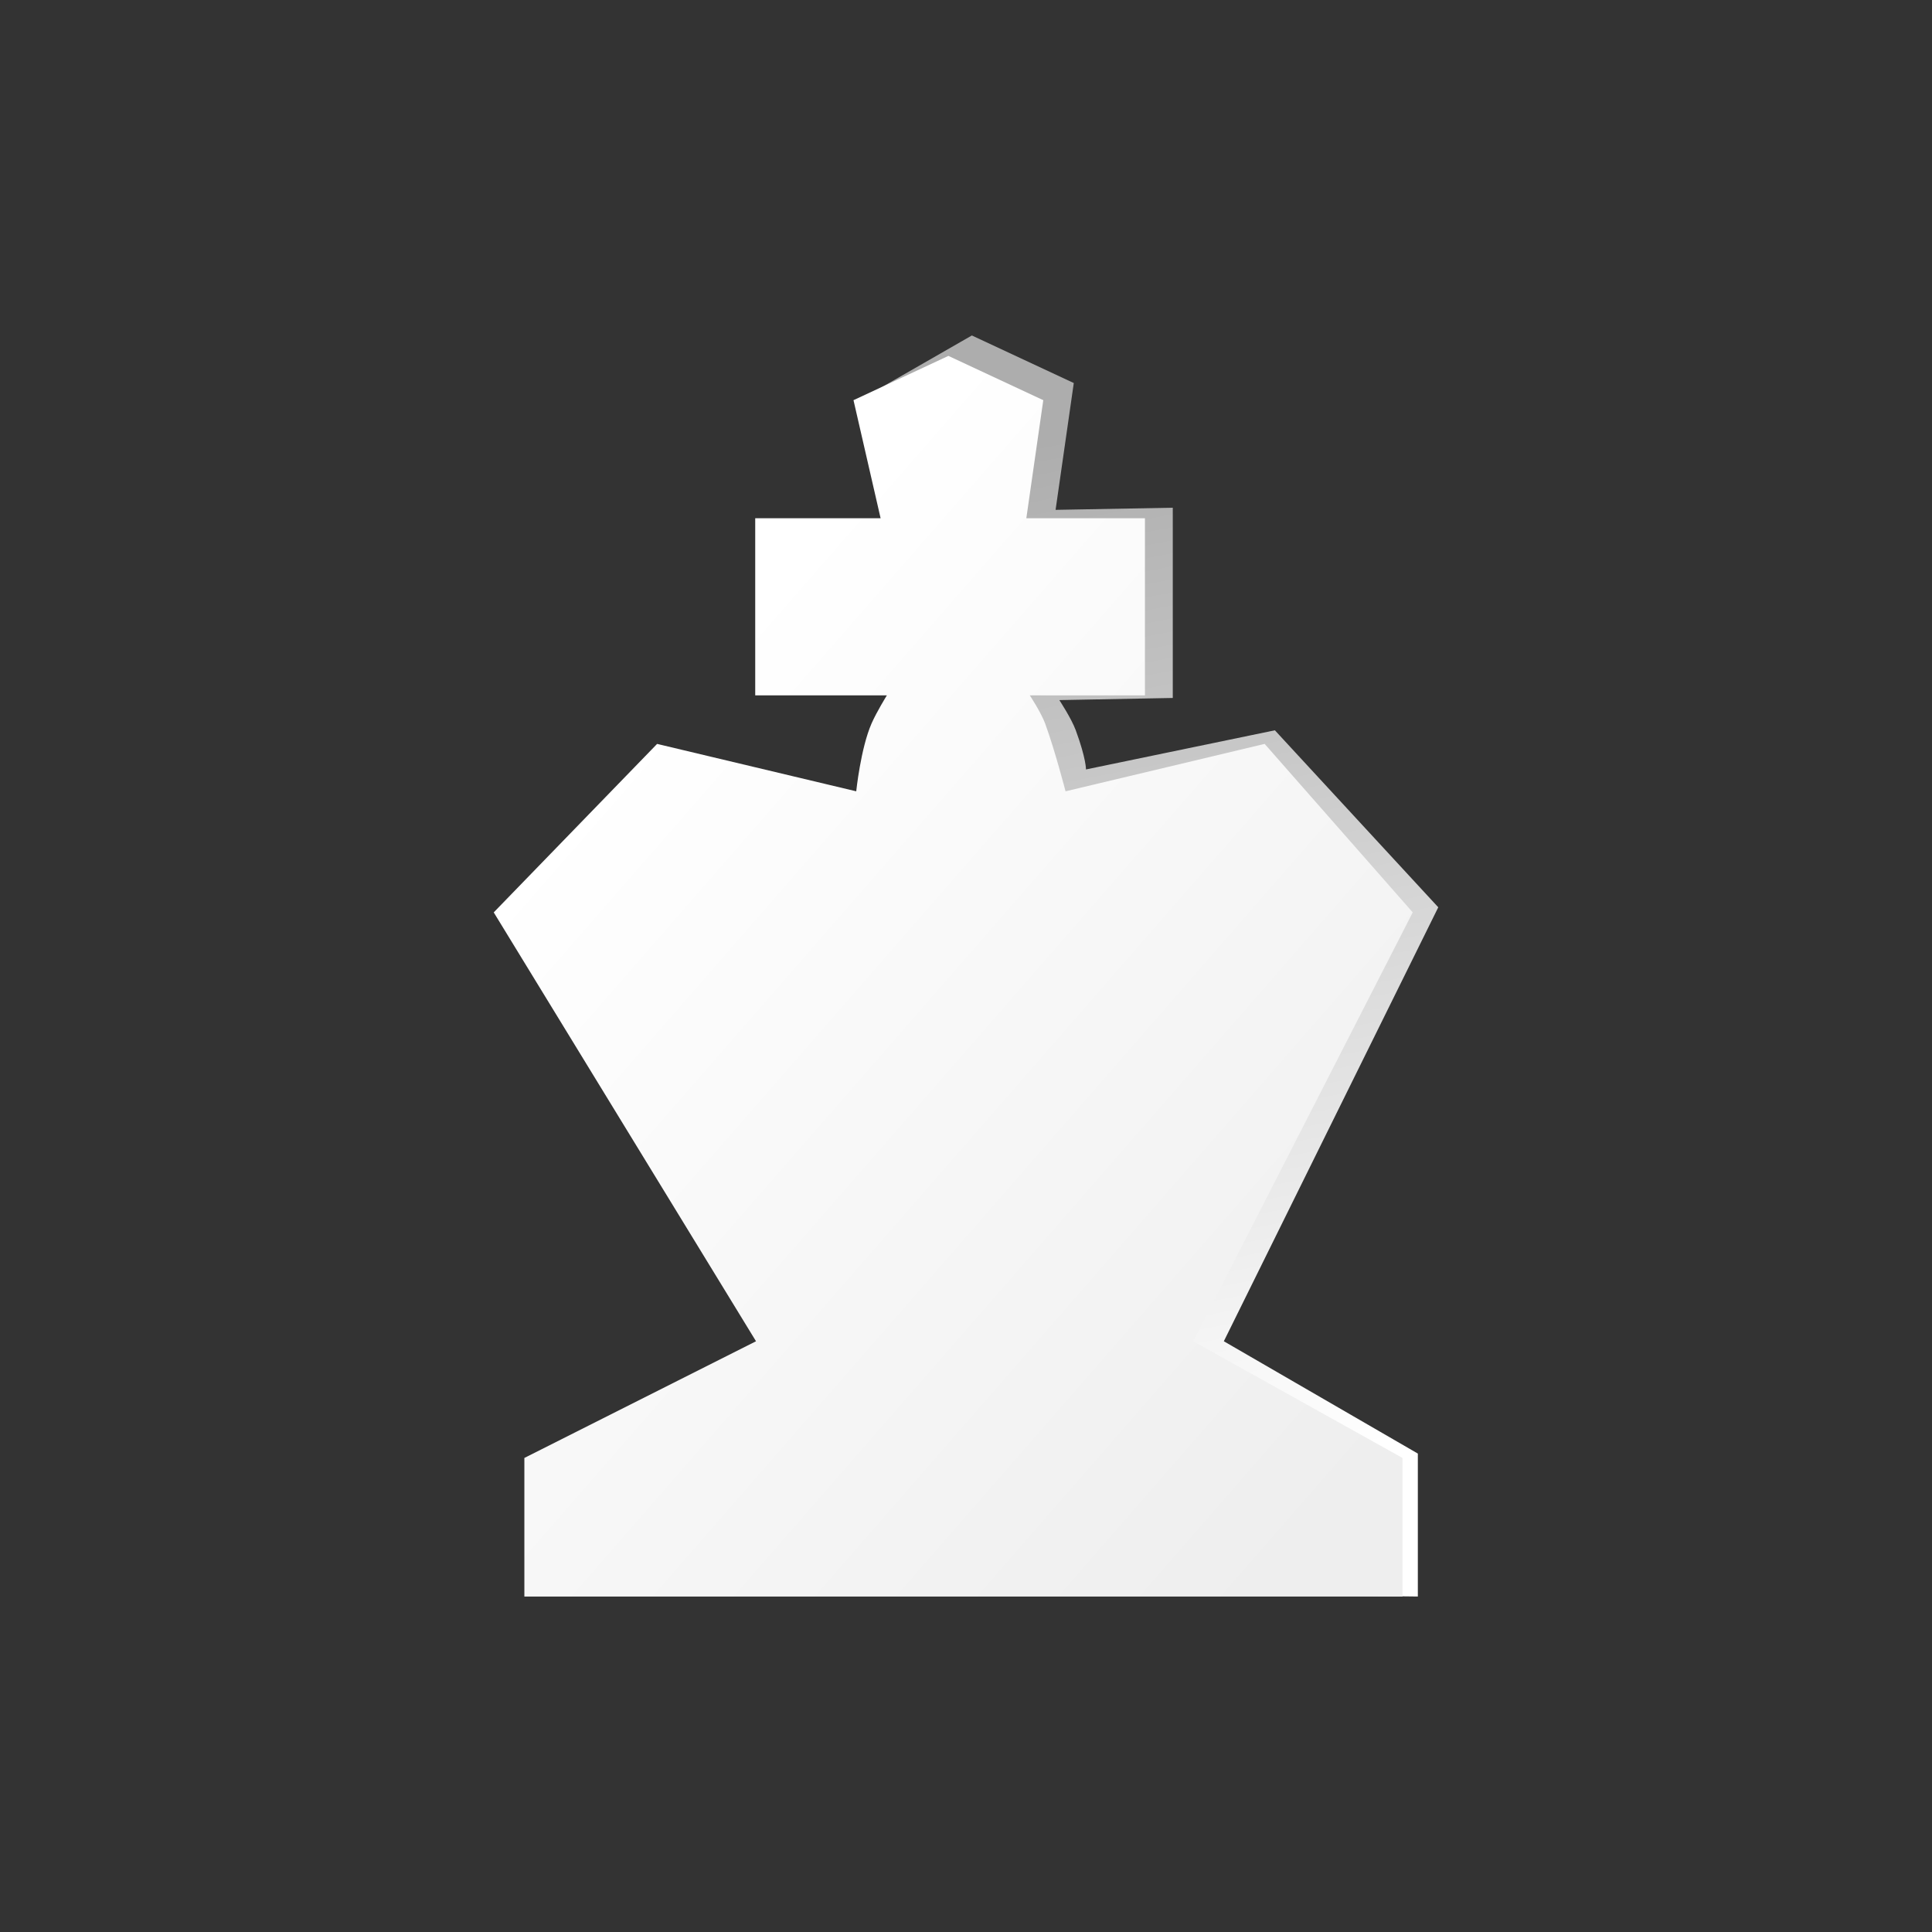
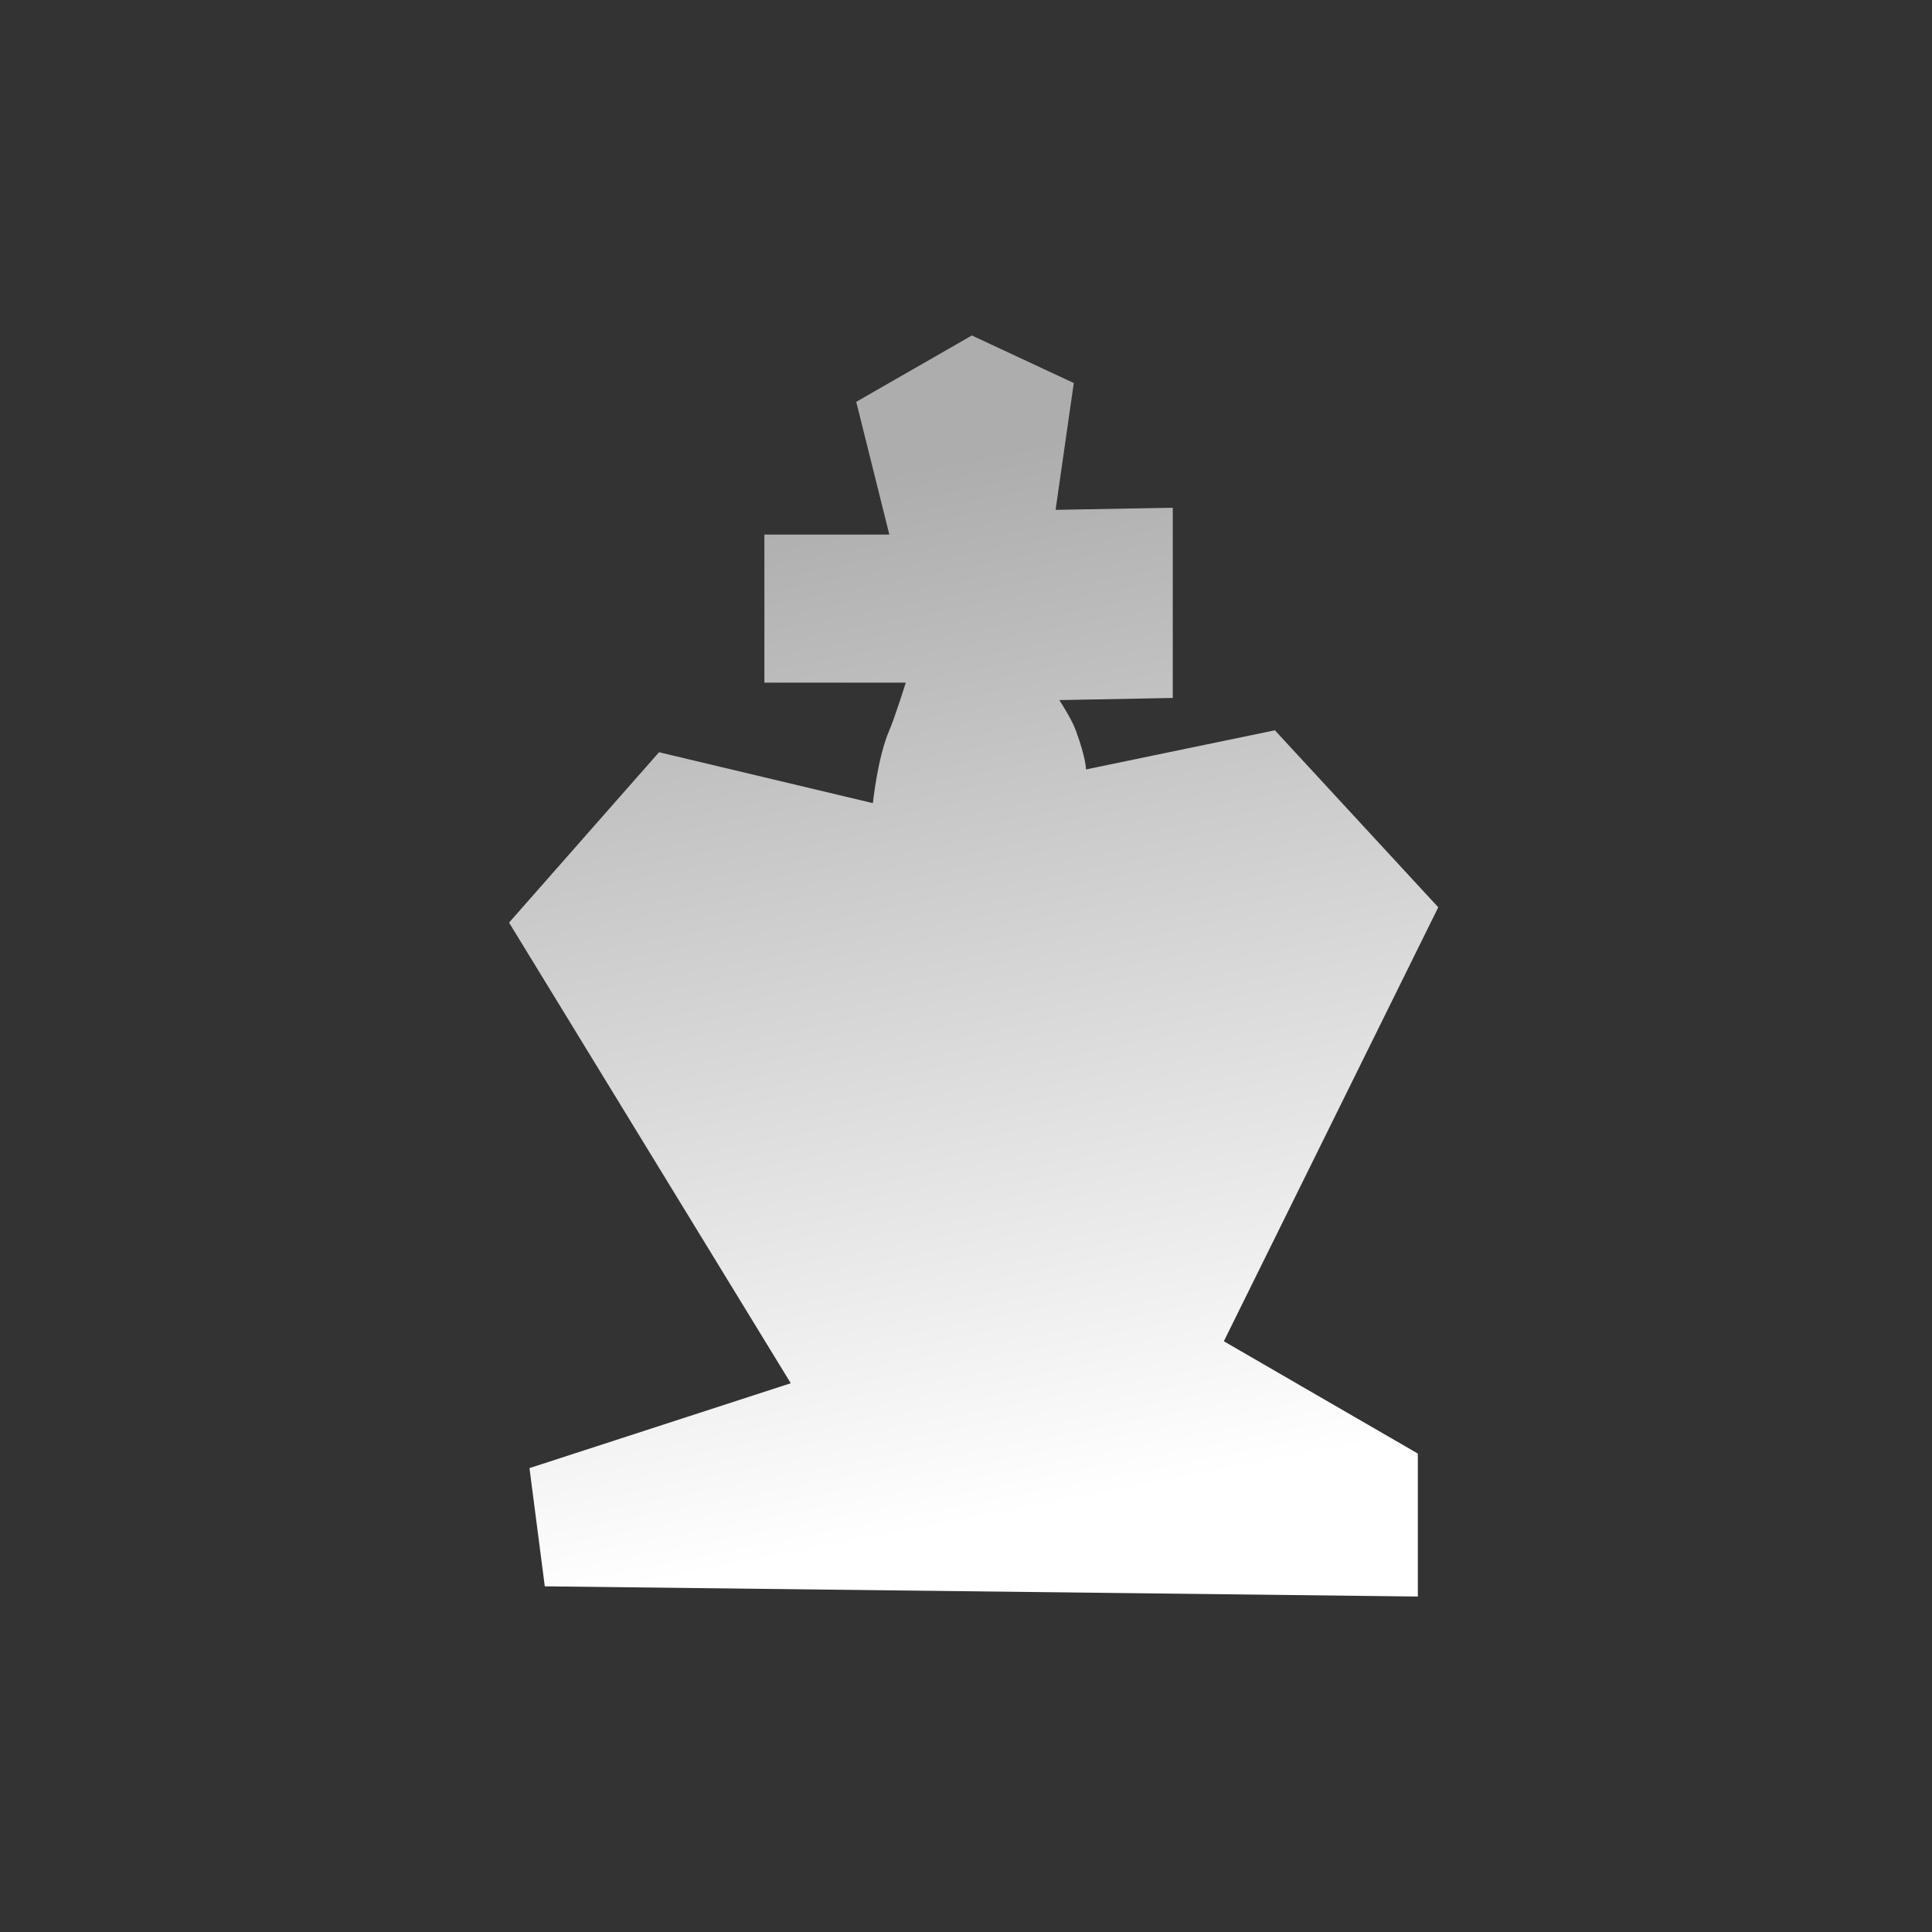
<svg xmlns="http://www.w3.org/2000/svg" width="180" height="180" viewBox="0 0 180 180" fill="none">
  <rect x="0" y="0" width="180" height="180" fill="#333333" stroke="none" />
  <path d="M61.399 70.084L81.324 74.827C81.324 74.827 81.769 70.53 82.857 68.04C83.358 66.893 84.389 63.6 84.389 63.6H71.216V49.806H82.857L79.774 37.438L90.546 31.255L100.042 35.686L98.346 47.502L109.265 47.303V65.027L98.695 65.226C98.695 65.226 99.825 66.942 100.227 68.04C101.203 70.698 101.178 71.687 101.178 71.687L118.778 68.04L134 84.53L114.022 124.962L132.097 135.426V148.745L50.757 147.794L49.33 136.78L73.674 128.873L47.428 85.957L61.399 70.084Z" fill="url(#paint0_linear_454_451)" />
-   <path d="M61.221 69.308L79.773 73.724C79.773 73.724 80.187 69.724 81.2 67.406C81.666 66.338 82.627 64.786 82.627 64.786H70.362V48.284H82.044L79.518 37.283L88.359 33.157L97.2 37.283L95.621 48.284H106.672V64.786H95.945C95.945 64.786 96.997 66.384 97.372 67.406C98.281 69.881 99.275 73.724 99.275 73.724L117.826 69.308L131.621 85.005L111.167 124.962L130.669 135.834V148.745H48.854V135.834L70.436 124.962L46 85.005L61.221 69.308Z" fill="url(#paint1_linear_454_451)" />
  <defs>
    <linearGradient id="paint0_linear_454_451" x1="62.576" y1="47.831" x2="81.153" y2="143.771" gradientUnits="userSpaceOnUse">
      <stop stop-color="#ADADAD" />
      <stop offset="1" stop-color="white" />
    </linearGradient>
    <linearGradient id="paint1_linear_454_451" x1="127.44" y1="137.335" x2="54.435" y2="73.668" gradientUnits="userSpaceOnUse">
      <stop stop-color="#EEEEEE" />
      <stop offset="1" stop-color="white" />
    </linearGradient>
  </defs>
</svg>